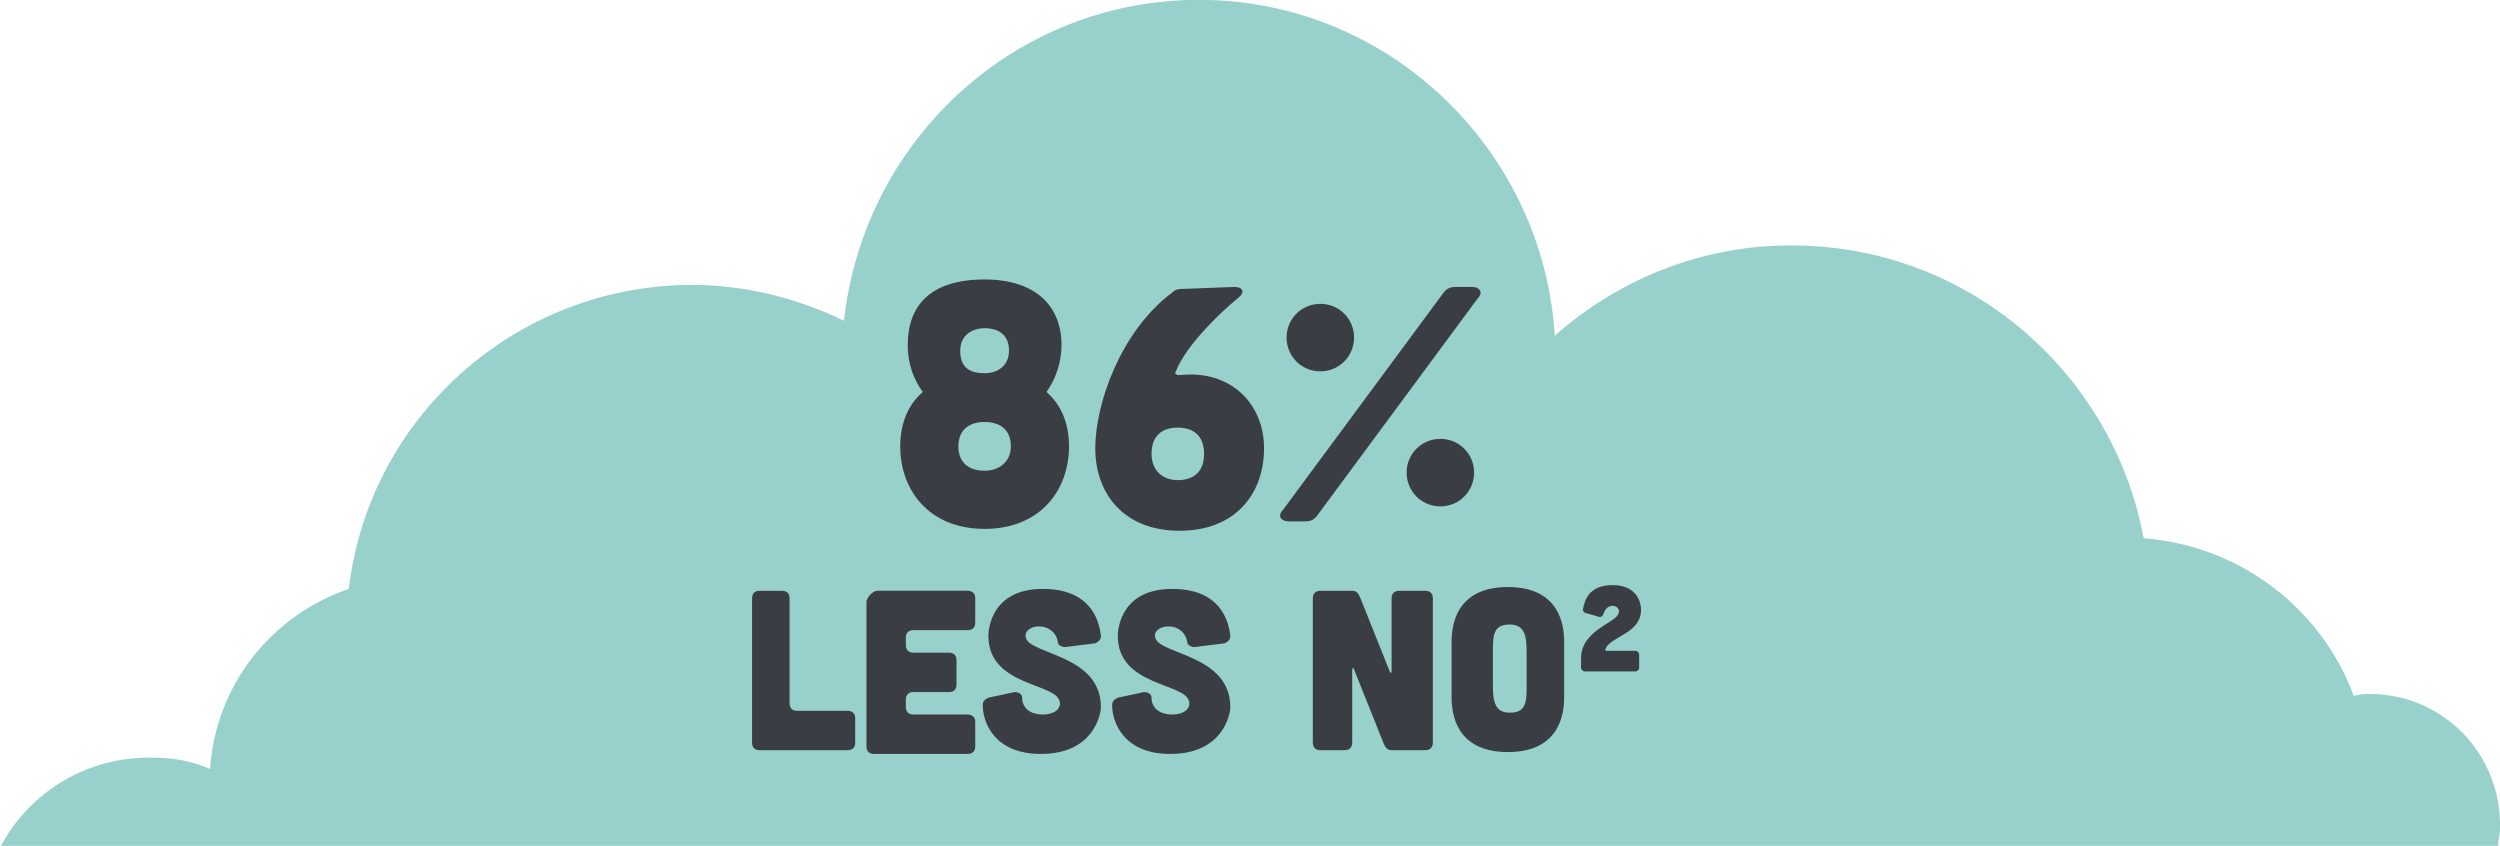
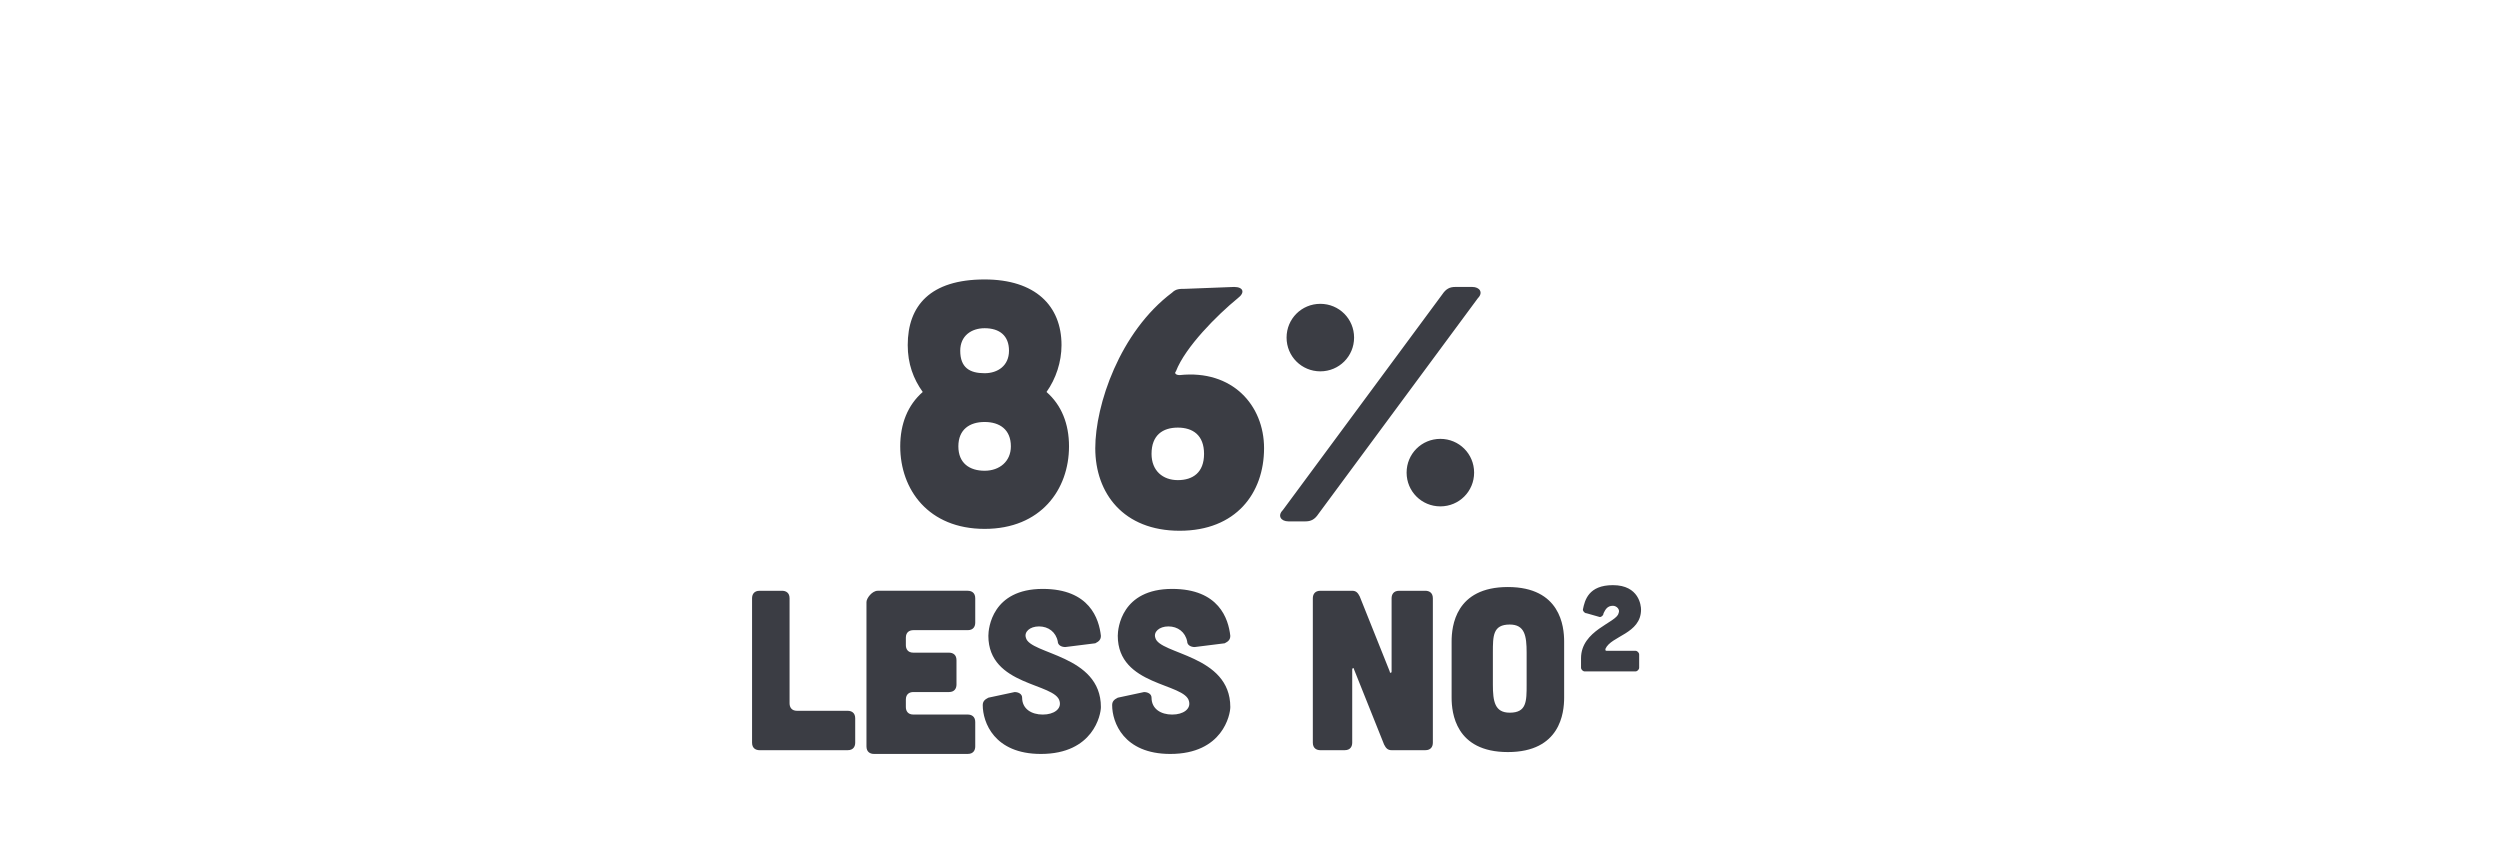
<svg xmlns="http://www.w3.org/2000/svg" viewBox="0 0 133.3 45.1">
-   <path fill="#98D1CB" d="M133.2 45.1c0-.3.1-.6.1-.9.1-3.9-2.9-7.1-6.8-7.2-.3 0-.6 0-1 .1-1.7-4.6-6-8-11.2-8.4-1.6-8.6-9-15.3-18.1-15.6-5.1-.2-9.8 1.7-13.3 4.8C82.3 8.2 74.4.3 64.5 0 54.5-.3 46.1 7.2 45 17.1c-2.3-1.1-4.8-1.8-7.5-1.9-9.6-.3-17.8 6.8-18.9 16.2-4.1 1.4-7.1 5.1-7.4 9.6-.9-.4-1.9-.6-3-.6-3.6-.1-6.7 1.9-8.2 4.8h133.2v-.1z" />
  <path d="M57 23.8c0 2.3-1.5 4.4-4.5 4.4S48 26.1 48 23.8c0-1.2.4-2.2 1.2-2.9-.5-.7-.8-1.5-.8-2.5 0-2.1 1.2-3.5 4.1-3.5 2.7 0 4.1 1.4 4.1 3.5 0 .9-.3 1.8-.8 2.5.8.7 1.2 1.7 1.2 2.9zm-3.1 0c0-.9-.6-1.3-1.4-1.3-.8 0-1.4.4-1.4 1.3s.6 1.3 1.4 1.3c.8 0 1.4-.5 1.4-1.3zm-1.4-3.9c.7 0 1.3-.4 1.3-1.2 0-.8-.5-1.2-1.3-1.2-.7 0-1.3.4-1.3 1.2 0 .9.5 1.2 1.3 1.2zm13.3-4.6c.5 0 .6.3.2.6-1.1.9-2.8 2.6-3.3 3.9-.1.1 0 .2.2.2 2.8-.3 4.5 1.6 4.5 3.9 0 2.4-1.5 4.4-4.5 4.4s-4.5-2-4.5-4.4c0-2.3 1.3-6.2 4.1-8.3.2-.2.4-.2.7-.2l2.6-.1zm-4.4 8.9c0 .9.6 1.4 1.4 1.4.8 0 1.4-.4 1.4-1.4s-.6-1.4-1.4-1.4c-.8 0-1.4.4-1.4 1.4zm17.1-8.9c.4 0 .6.3.3.6l-8.5 11.5c-.2.3-.4.4-.7.4h-.9c-.4 0-.6-.3-.3-.6l8.5-11.5c.2-.3.4-.4.7-.4h.9zM68.6 18c0-1 .8-1.8 1.8-1.8s1.8.8 1.8 1.8-.8 1.8-1.8 1.8-1.8-.8-1.8-1.8zm6.4 7.2c0-1 .8-1.8 1.8-1.8s1.8.8 1.8 1.8-.8 1.8-1.8 1.8-1.8-.8-1.8-1.8zm-33.3 6.3c.2 0 .4.1.4.4v5.6c0 .2.1.4.4.4h2.7c.2 0 .4.1.4.4v1.3c0 .2-.1.4-.4.4h-4.7c-.2 0-.4-.1-.4-.4v-7.7c0-.2.1-.4.4-.4h1.2zm9.9 0c.2 0 .4.1.4.4v1.3c0 .2-.1.4-.4.4h-2.9c-.2 0-.4.1-.4.4v.4c0 .2.1.4.4.4h1.9c.2 0 .4.1.4.4v1.3c0 .2-.1.4-.4.4h-1.9c-.2 0-.4.1-.4.4v.4c0 .2.1.4.4.4h2.9c.2 0 .4.1.4.4v1.3c0 .2-.1.4-.4.4h-5c-.2 0-.4-.1-.4-.4v-7.7c0-.2.3-.6.6-.6h4.8zm5.2 3c-.2 0-.4-.1-.4-.3-.1-.5-.5-.8-1-.8s-.8.3-.7.6c.2.9 4 .9 4 3.7 0 .4-.4 2.5-3.2 2.5-2.5 0-3.1-1.7-3.1-2.6 0-.2.1-.3.3-.4l1.4-.3c.2 0 .4.1.4.3 0 .6.5.9 1.1.9s1-.3.9-.7c-.2-1-3.8-.8-3.8-3.5 0-.4.2-2.5 2.9-2.5 2.5 0 3 1.6 3.1 2.5 0 .2-.1.3-.3.4l-1.6.2zm6.9 0c-.2 0-.4-.1-.4-.3-.1-.5-.5-.8-1-.8s-.8.3-.7.6c.2.9 4 .9 4 3.7 0 .4-.4 2.5-3.2 2.5-2.5 0-3.1-1.7-3.1-2.6 0-.2.1-.3.3-.4l1.4-.3c.2 0 .4.1.4.3 0 .6.5.9 1.1.9s1-.3.9-.7c-.2-1-3.8-.8-3.8-3.5 0-.4.2-2.5 2.9-2.5 2.5 0 3 1.6 3.1 2.5 0 .2-.1.3-.3.4l-1.6.2zm8.4-3c.2 0 .3.1.4.3l1.6 4c0 .1.1.1.1 0v-3.9c0-.2.1-.4.4-.4H76c.2 0 .4.1.4.4v7.7c0 .2-.1.4-.4.4h-1.8c-.2 0-.3-.1-.4-.3l-1.6-4c0-.1-.1-.1-.1 0v3.9c0 .2-.1.4-.4.4h-1.3c-.2 0-.4-.1-.4-.4v-7.7c0-.2.1-.4.4-.4h1.7zm11.3 5.7c0 .8-.2 2.9-3 2.9s-3-2.1-3-2.9v-3c0-.8.2-2.9 3-2.9s3 2.1 3 2.9v3zm-2-2.4c0-.9-.1-1.5-.9-1.5-.9 0-.9.6-.9 1.5v1.7c0 .9.1 1.5.9 1.5.9 0 .9-.6.9-1.5v-1.7zm5.8-.1c.1 0 .2.1.2.2v.7c0 .1-.1.2-.2.2h-2.7c-.1 0-.2-.1-.2-.2v-.5c0-1.5 1.9-1.9 2-2.4.1-.2-.1-.4-.3-.4-.3 0-.4.2-.5.4 0 .1-.1.2-.2.2l-.7-.2c-.1 0-.2-.1-.2-.2.1-.5.3-1.3 1.6-1.3 1.4 0 1.5 1.1 1.5 1.3 0 1.3-1.6 1.4-1.9 2.1 0 .1 0 .1.1.1h1.5z" fill="#3B3D44" />
</svg>